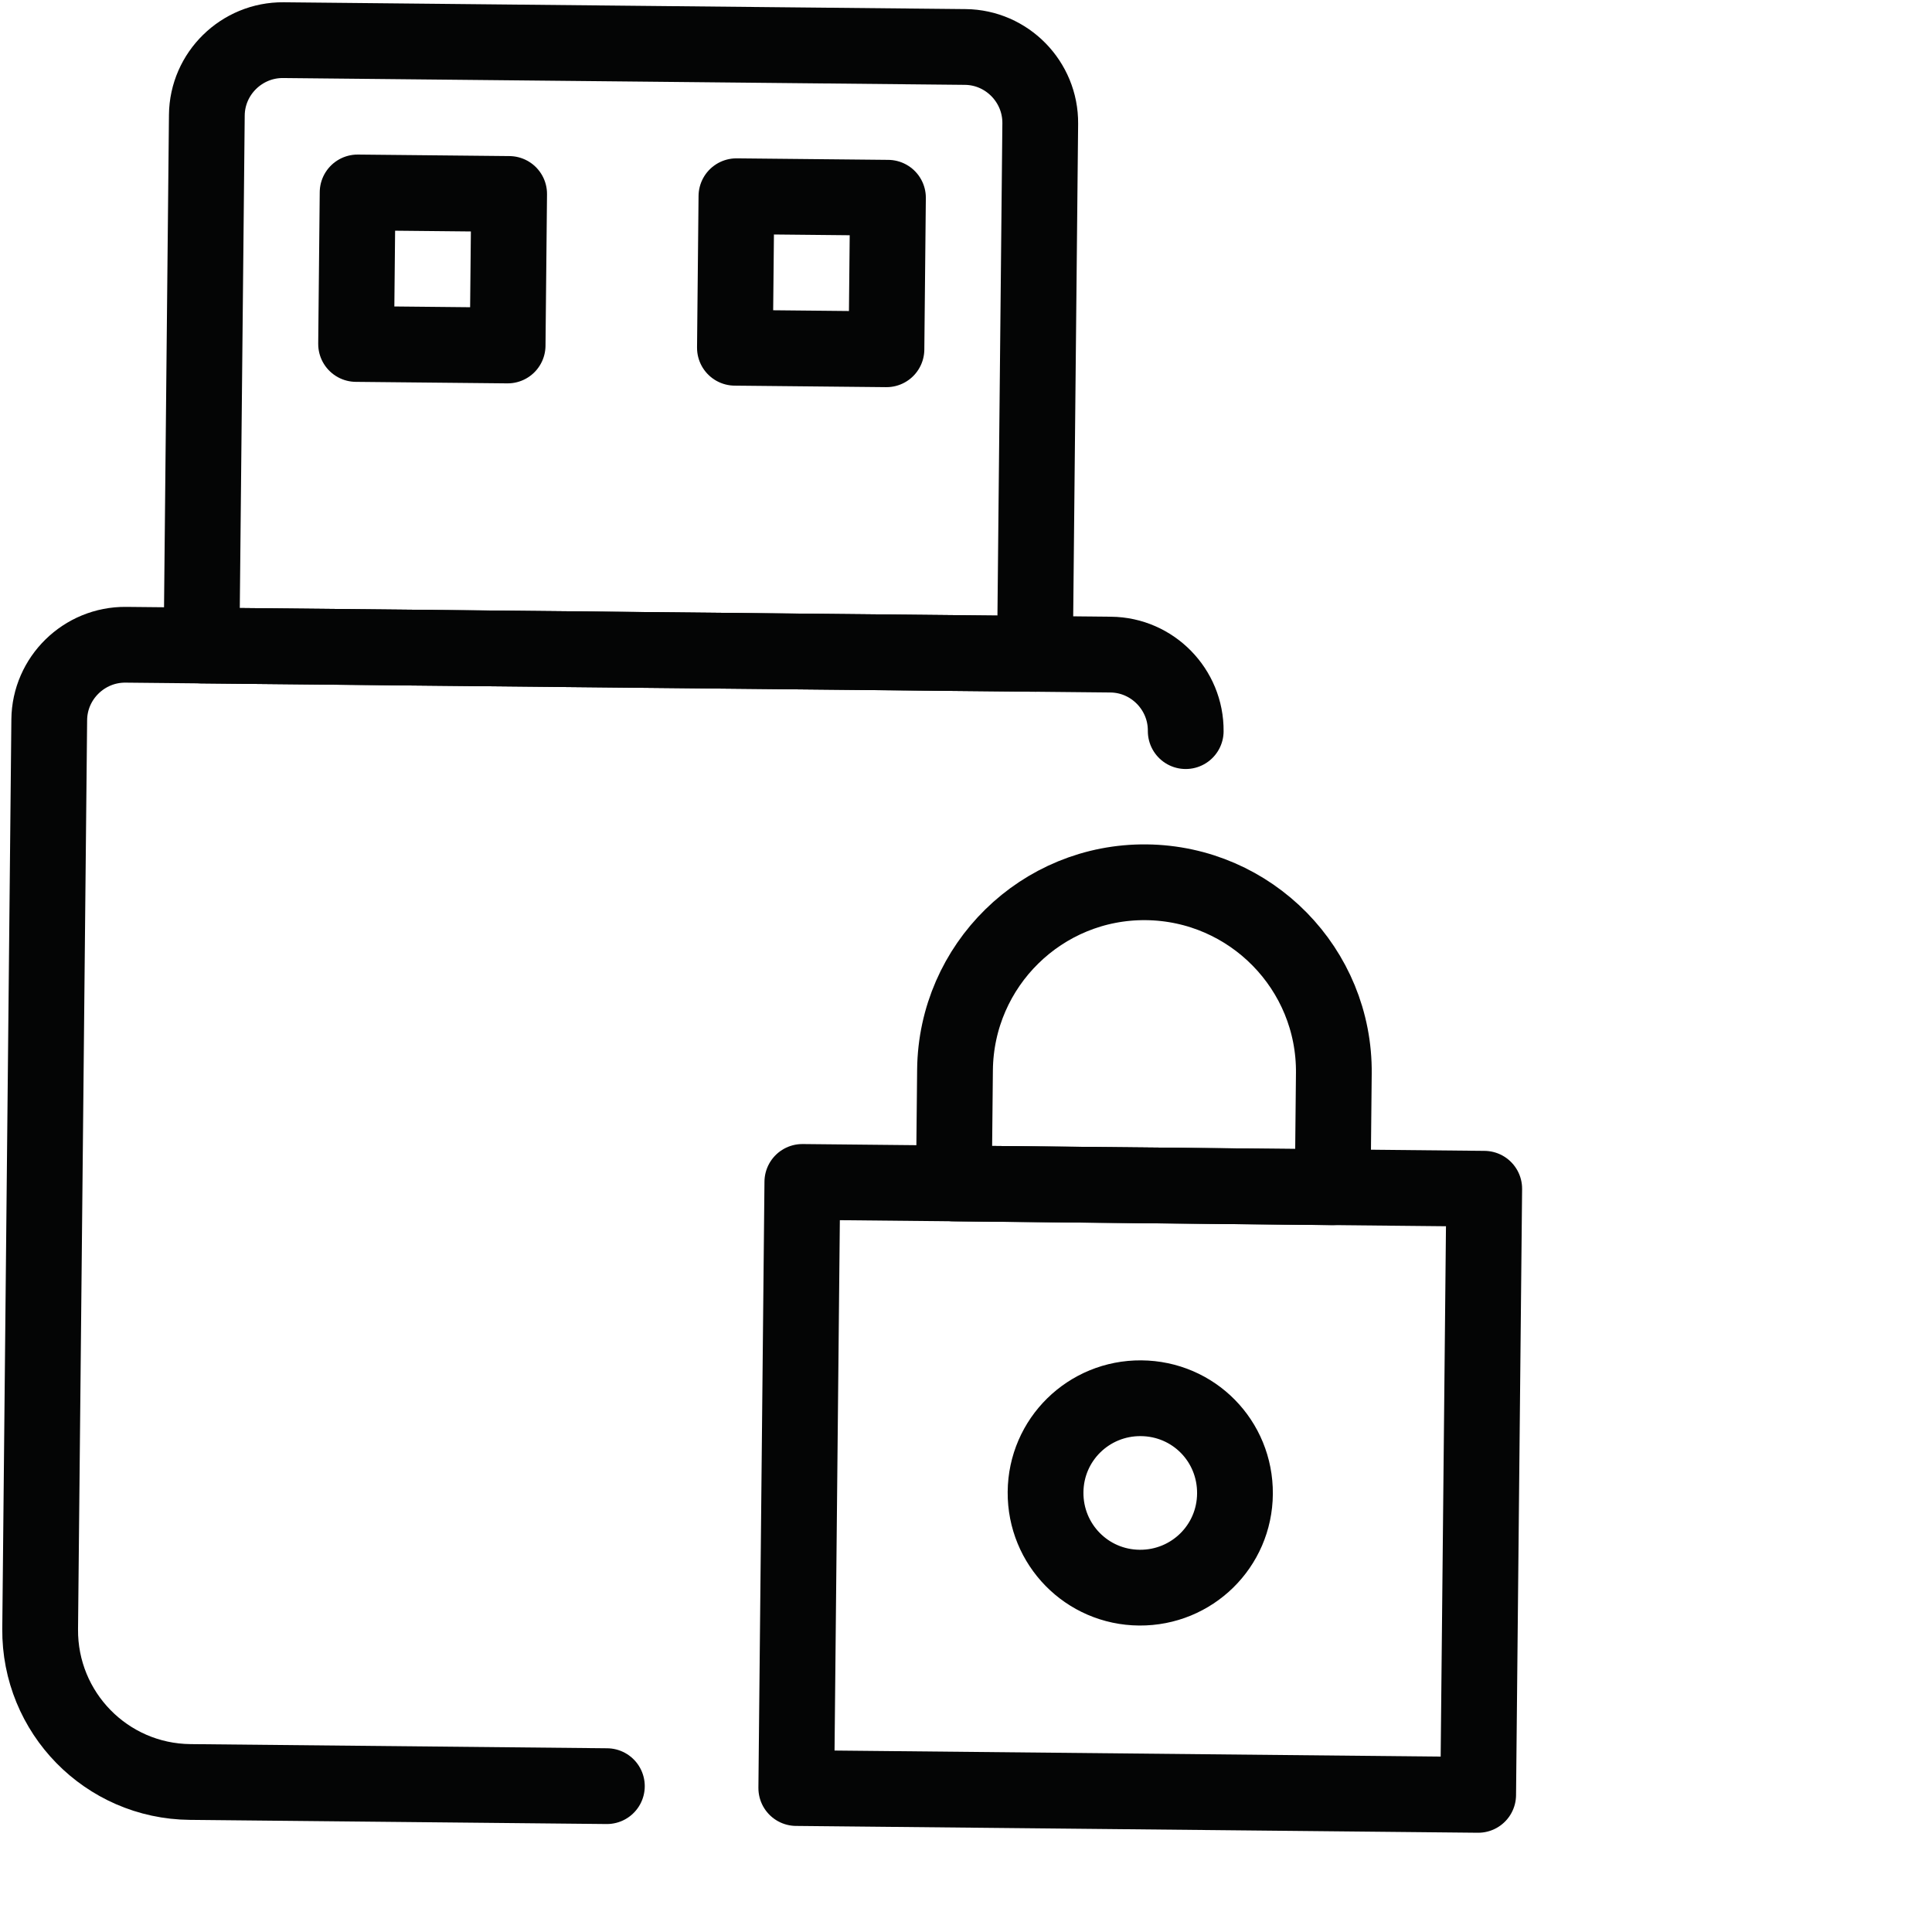
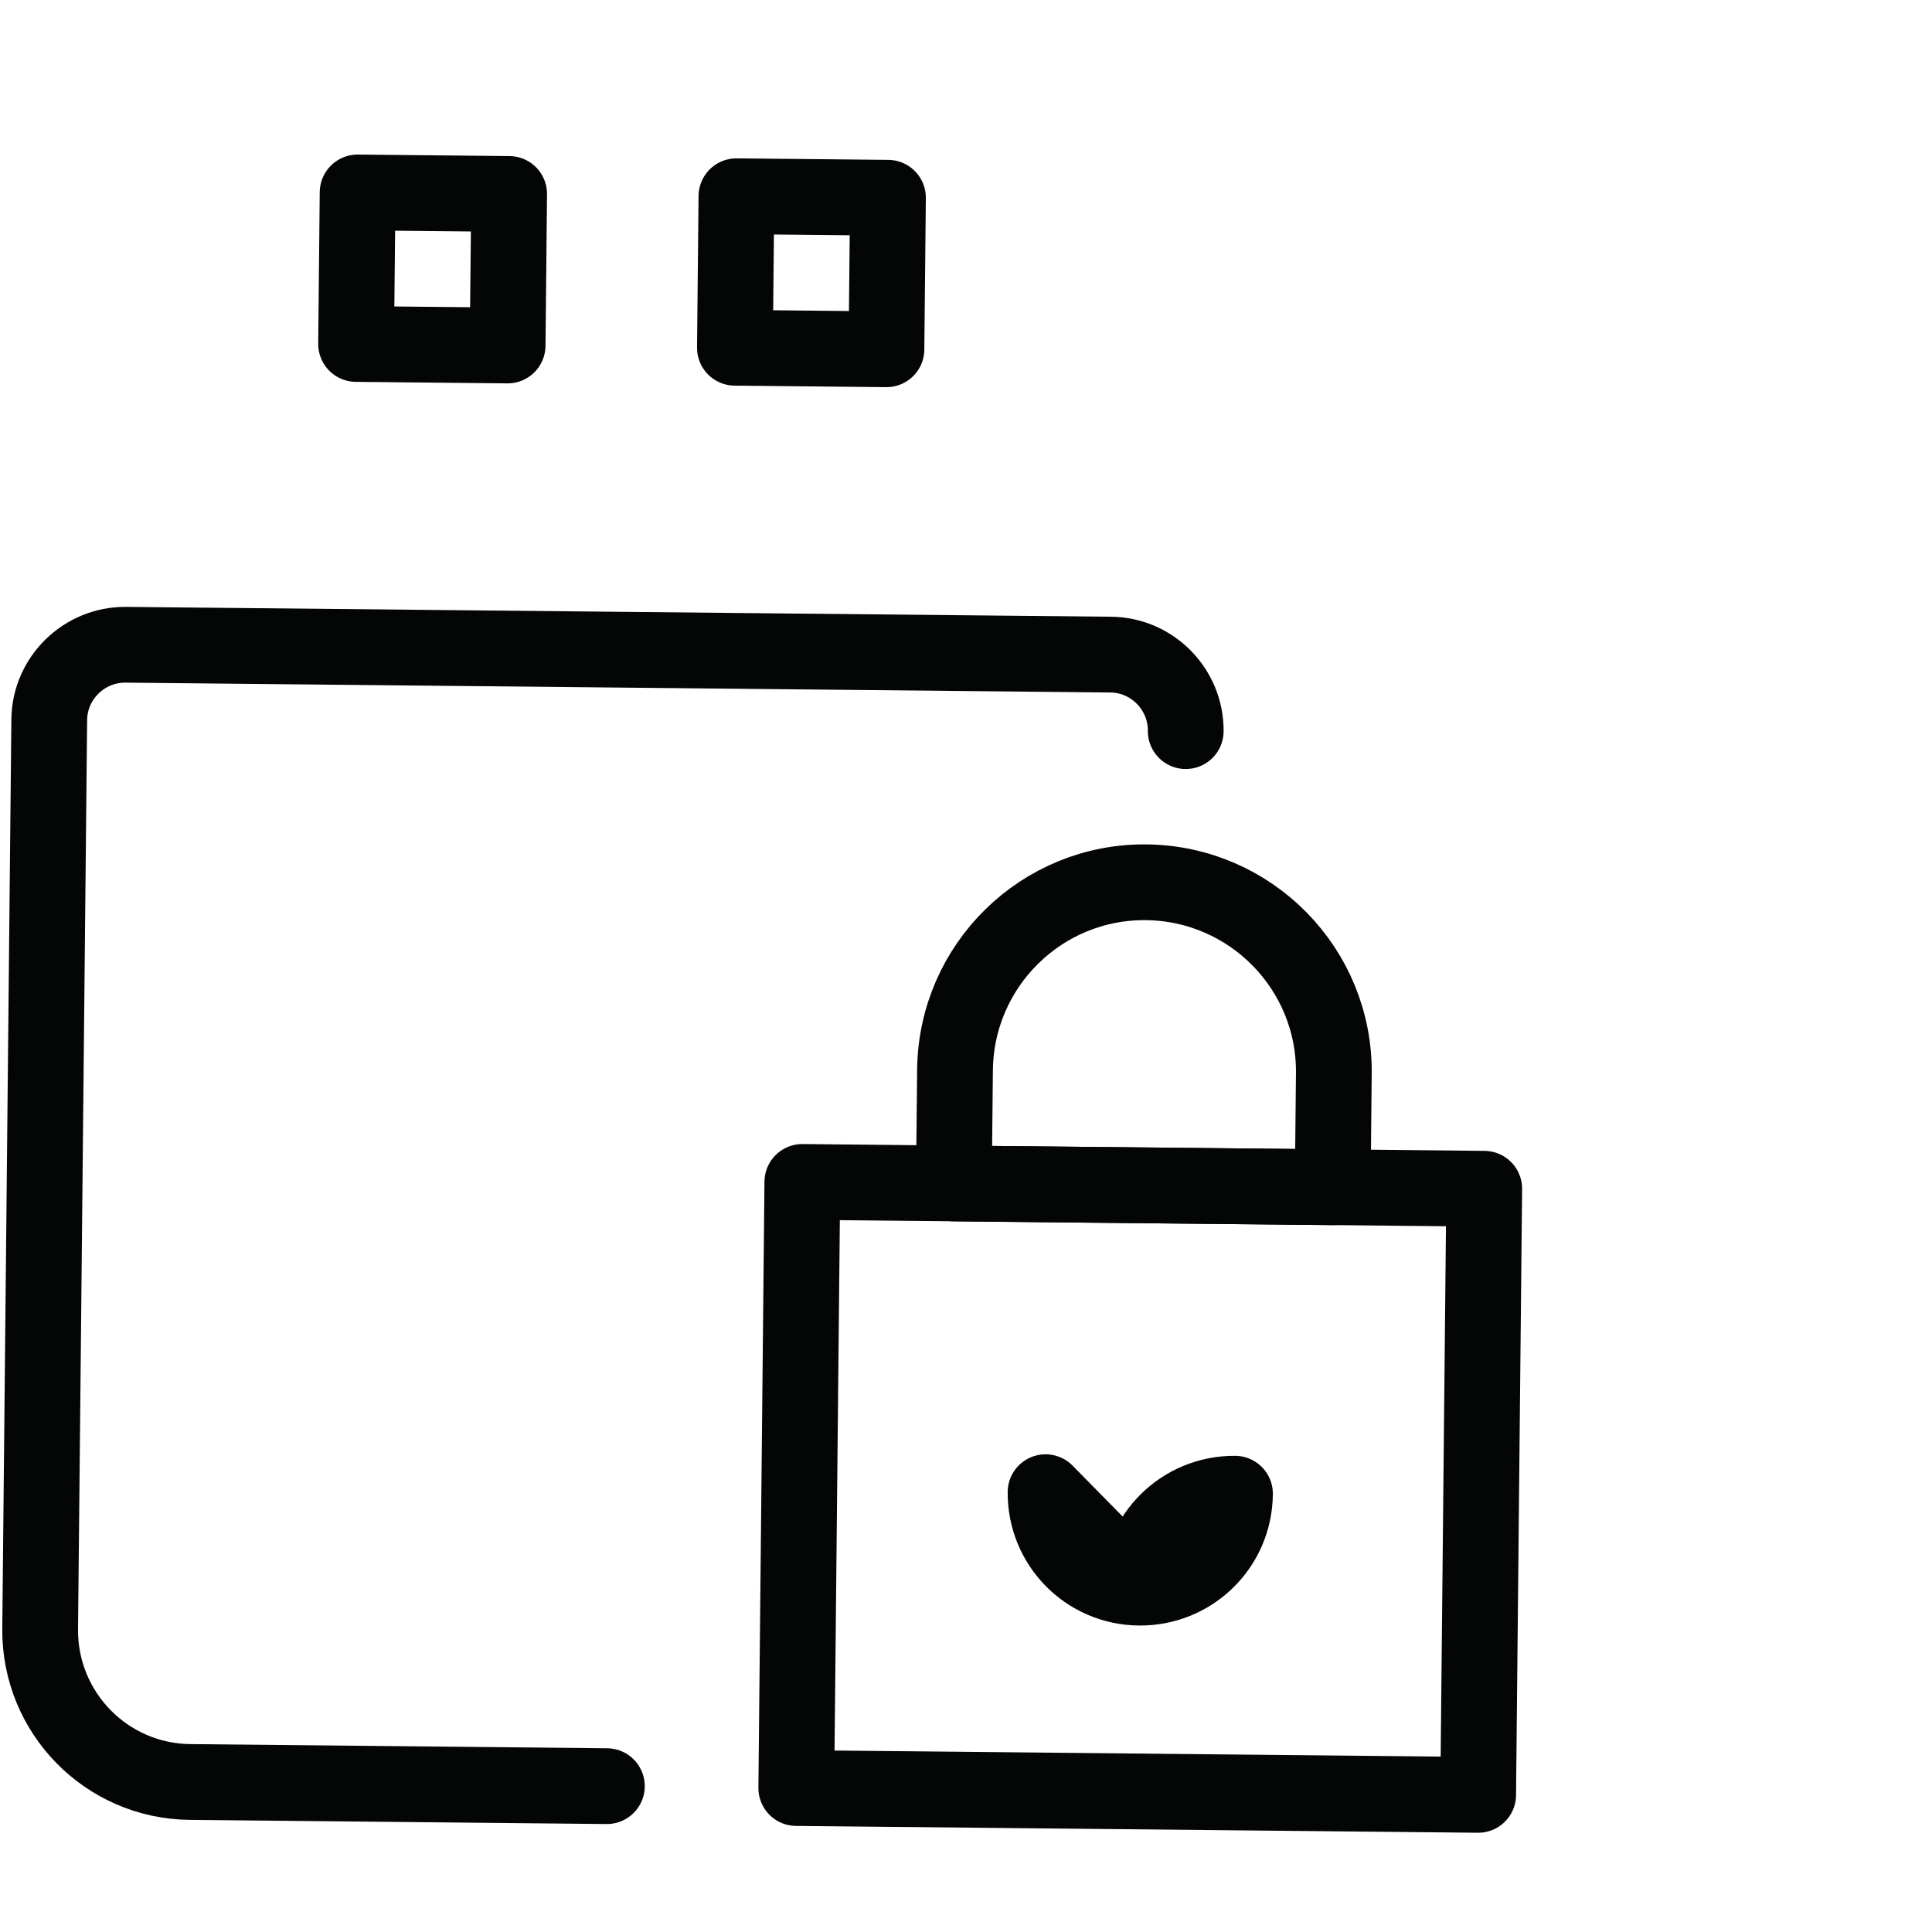
<svg xmlns="http://www.w3.org/2000/svg" id="Layer_1" version="1.1" viewBox="0 0 51 51">
  <defs>
    <style>
      .st0 {
        isolation: isolate;
        opacity: 0;
        stroke-miterlimit: 4;
        stroke-width: 2px;
      }

      .st0, .st1 {
        fill: none;
        stroke: #040505;
      }

      .st1 {
        stroke-linecap: round;
        stroke-linejoin: round;
        stroke-width: 2px;
      }
    </style>
  </defs>
  <rect class="st0" x="1.24" y="1.24" width="48" height="48" transform="translate(-.25 50.22) rotate(-89.43)" />
  <path class="st1" d="M16.02,47.15l-11-.11c-2.21-.02-3.98-1.83-3.96-4.04l.24-24c.01-1.1.92-1.99,2.02-1.98l26,.26c1.1.01,1.99.92,1.98,2.02" />
-   <path class="st1" d="M5.46,3.04c.01-1.1.92-1.99,2.02-1.98l18,.18c1.1.01,1.99.92,1.98,2.02l-.14,14-22-.22.14-14Z" />
  <path class="st1" d="M9.44,5.08l4,.04-.04,4-4-.04.04-4Z" />
  <path class="st1" d="M19.44,5.18l4,.04-.04,4-4-.04.04-4Z" />
  <path class="st1" d="M21.18,31.2l18,.18-.16,16-18-.18.16-16Z" />
-   <path class="st1" d="M27.6,39.39c-.01,1.38,1.09,2.51,2.48,2.52,1.38.01,2.51-1.09,2.52-2.48s-1.09-2.51-2.48-2.52c-1.38-.01-2.51,1.09-2.52,2.48h0Z" />
+   <path class="st1" d="M27.6,39.39c-.01,1.38,1.09,2.51,2.48,2.52,1.38.01,2.51-1.09,2.52-2.48c-1.38-.01-2.51,1.09-2.52,2.48h0Z" />
  <path class="st1" d="M35.21,28.34c.03-2.76-2.19-5.02-4.95-5.05-2.76-.03-5.02,2.19-5.05,4.95l-.03,3,10,.1.03-3Z" />
</svg>